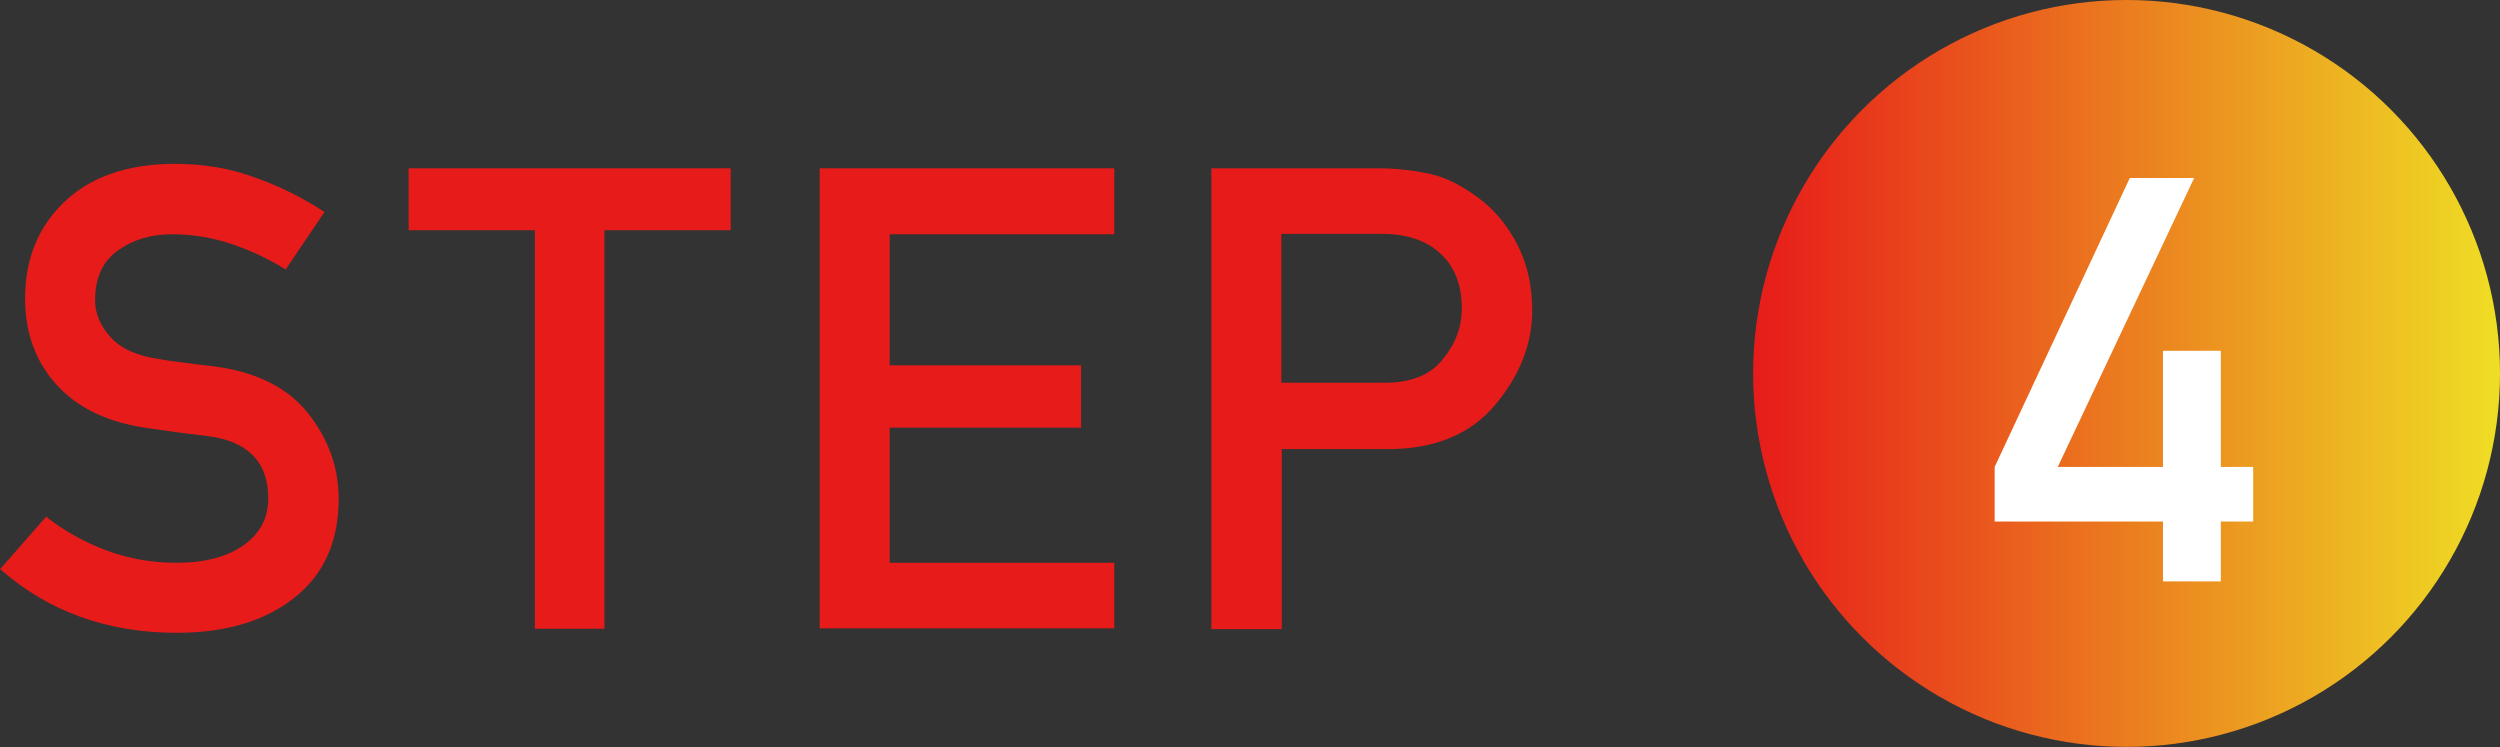
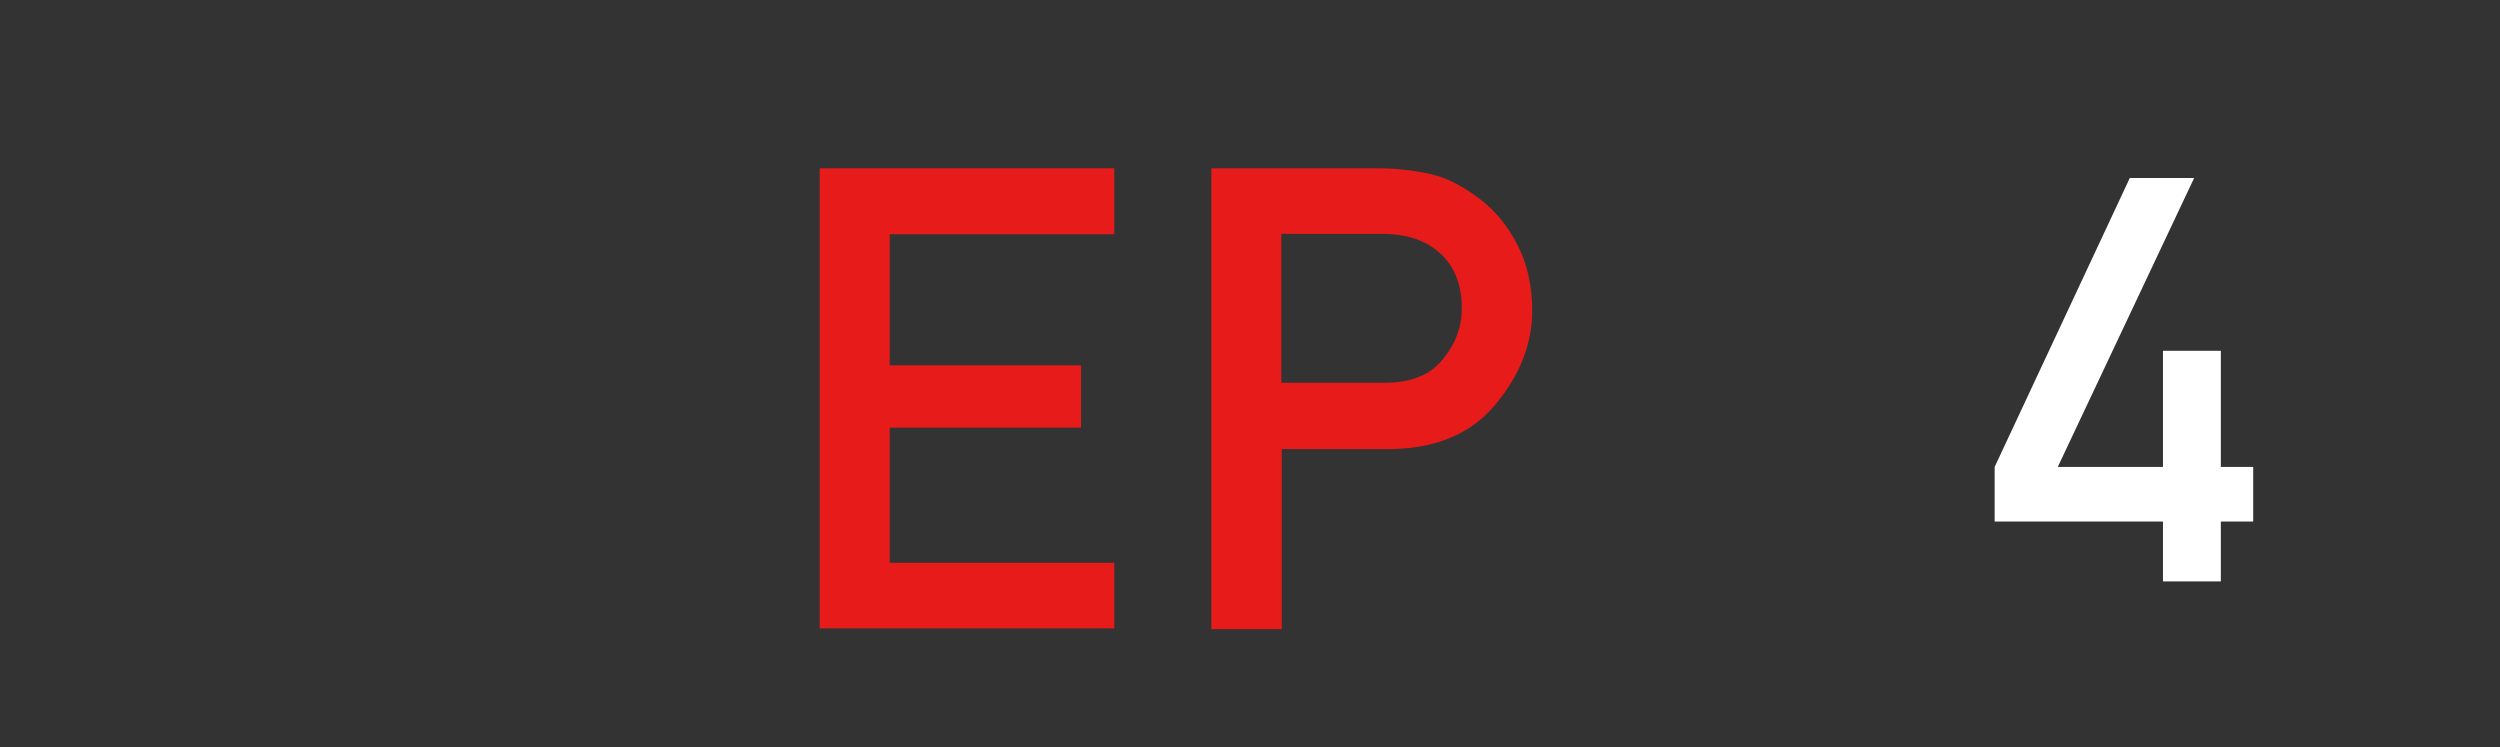
<svg xmlns="http://www.w3.org/2000/svg" id="_レイヤー_2" data-name="レイヤー 2" viewBox="0 0 61.79 18.47">
  <rect x="0" y="0" width="61.79" height="18.47" fill="#333333" stroke="none" />
  <defs>
    <style>
      .cls-1 {
        fill: #fff;
      }

      .cls-2 {
        fill: url(#_新規グラデーションスウォッチ_1);
      }

      .cls-3 {
        fill: #e71b1a;
      }
    </style>
    <linearGradient id="_新規グラデーションスウォッチ_1" data-name="新規グラデーションスウォッチ 1" x1="43.32" y1="9.23" x2="61.79" y2="9.23" gradientUnits="userSpaceOnUse">
      <stop offset="0" stop-color="#e71b1a" />
      <stop offset="1" stop-color="#efde24" />
    </linearGradient>
  </defs>
  <g id="_レイヤー_2-2" data-name="レイヤー 2">
    <g>
      <g>
-         <circle class="cls-2" cx="52.56" cy="9.23" r="9.23" />
        <path class="cls-1" d="M49.3,12.89v-1.35l3.34-7.14h1.59l-3.37,7.14h2.6v-2.87h1.43v2.87h.8v1.35h-.8v1.48h-1.43v-1.48h-4.16Z" />
      </g>
      <g>
-         <path class="cls-3" d="M0,14.07l1.14-1.3c.43.34.92.62,1.48.83.56.21,1.14.31,1.75.31.7,0,1.25-.15,1.66-.44.4-.29.6-.67.6-1.15,0-.9-.5-1.41-1.48-1.54-.26-.03-.5-.06-.73-.09s-.48-.07-.78-.11c-.98-.14-1.73-.5-2.25-1.08s-.77-1.29-.77-2.12c0-.97.32-1.77.97-2.39s1.56-.94,2.74-.94c.7,0,1.36.11,1.98.34.62.22,1.19.51,1.71.85l-.96,1.42c-.42-.26-.86-.47-1.34-.63-.48-.16-.97-.24-1.47-.24-.53,0-.98.14-1.35.41-.37.27-.55.68-.55,1.22,0,.32.12.62.38.91s.66.47,1.24.55c.15.03.33.05.55.08.21.03.46.06.73.09,1.06.13,1.85.52,2.36,1.16s.76,1.35.76,2.12c0,1.05-.36,1.86-1.09,2.44s-1.7.87-2.91.87c-1.71,0-3.16-.52-4.35-1.56Z" />
-         <path class="cls-3" d="M13.22,15.54V5.69h-3.12v-1.53h7.96v1.53h-3.12v9.85h-1.73Z" />
        <path class="cls-3" d="M20.26,15.54V4.16h7.28v1.63h-5.55v3.24h4.73v1.54h-4.73v3.34h5.55v1.62h-7.28Z" />
        <path class="cls-3" d="M29.94,15.54V4.16h4.13c.44,0,.87.05,1.28.14s.83.31,1.28.66c.34.27.64.63.88,1.1.24.47.36,1.01.36,1.62,0,.81-.3,1.59-.91,2.32s-1.49,1.1-2.66,1.1h-2.62v4.45h-1.73ZM31.67,5.79v3.67h2.56c.64,0,1.12-.19,1.43-.58.32-.39.47-.8.47-1.26,0-.69-.25-1.19-.74-1.52-.32-.21-.73-.32-1.23-.32h-2.5Z" />
      </g>
    </g>
  </g>
</svg>